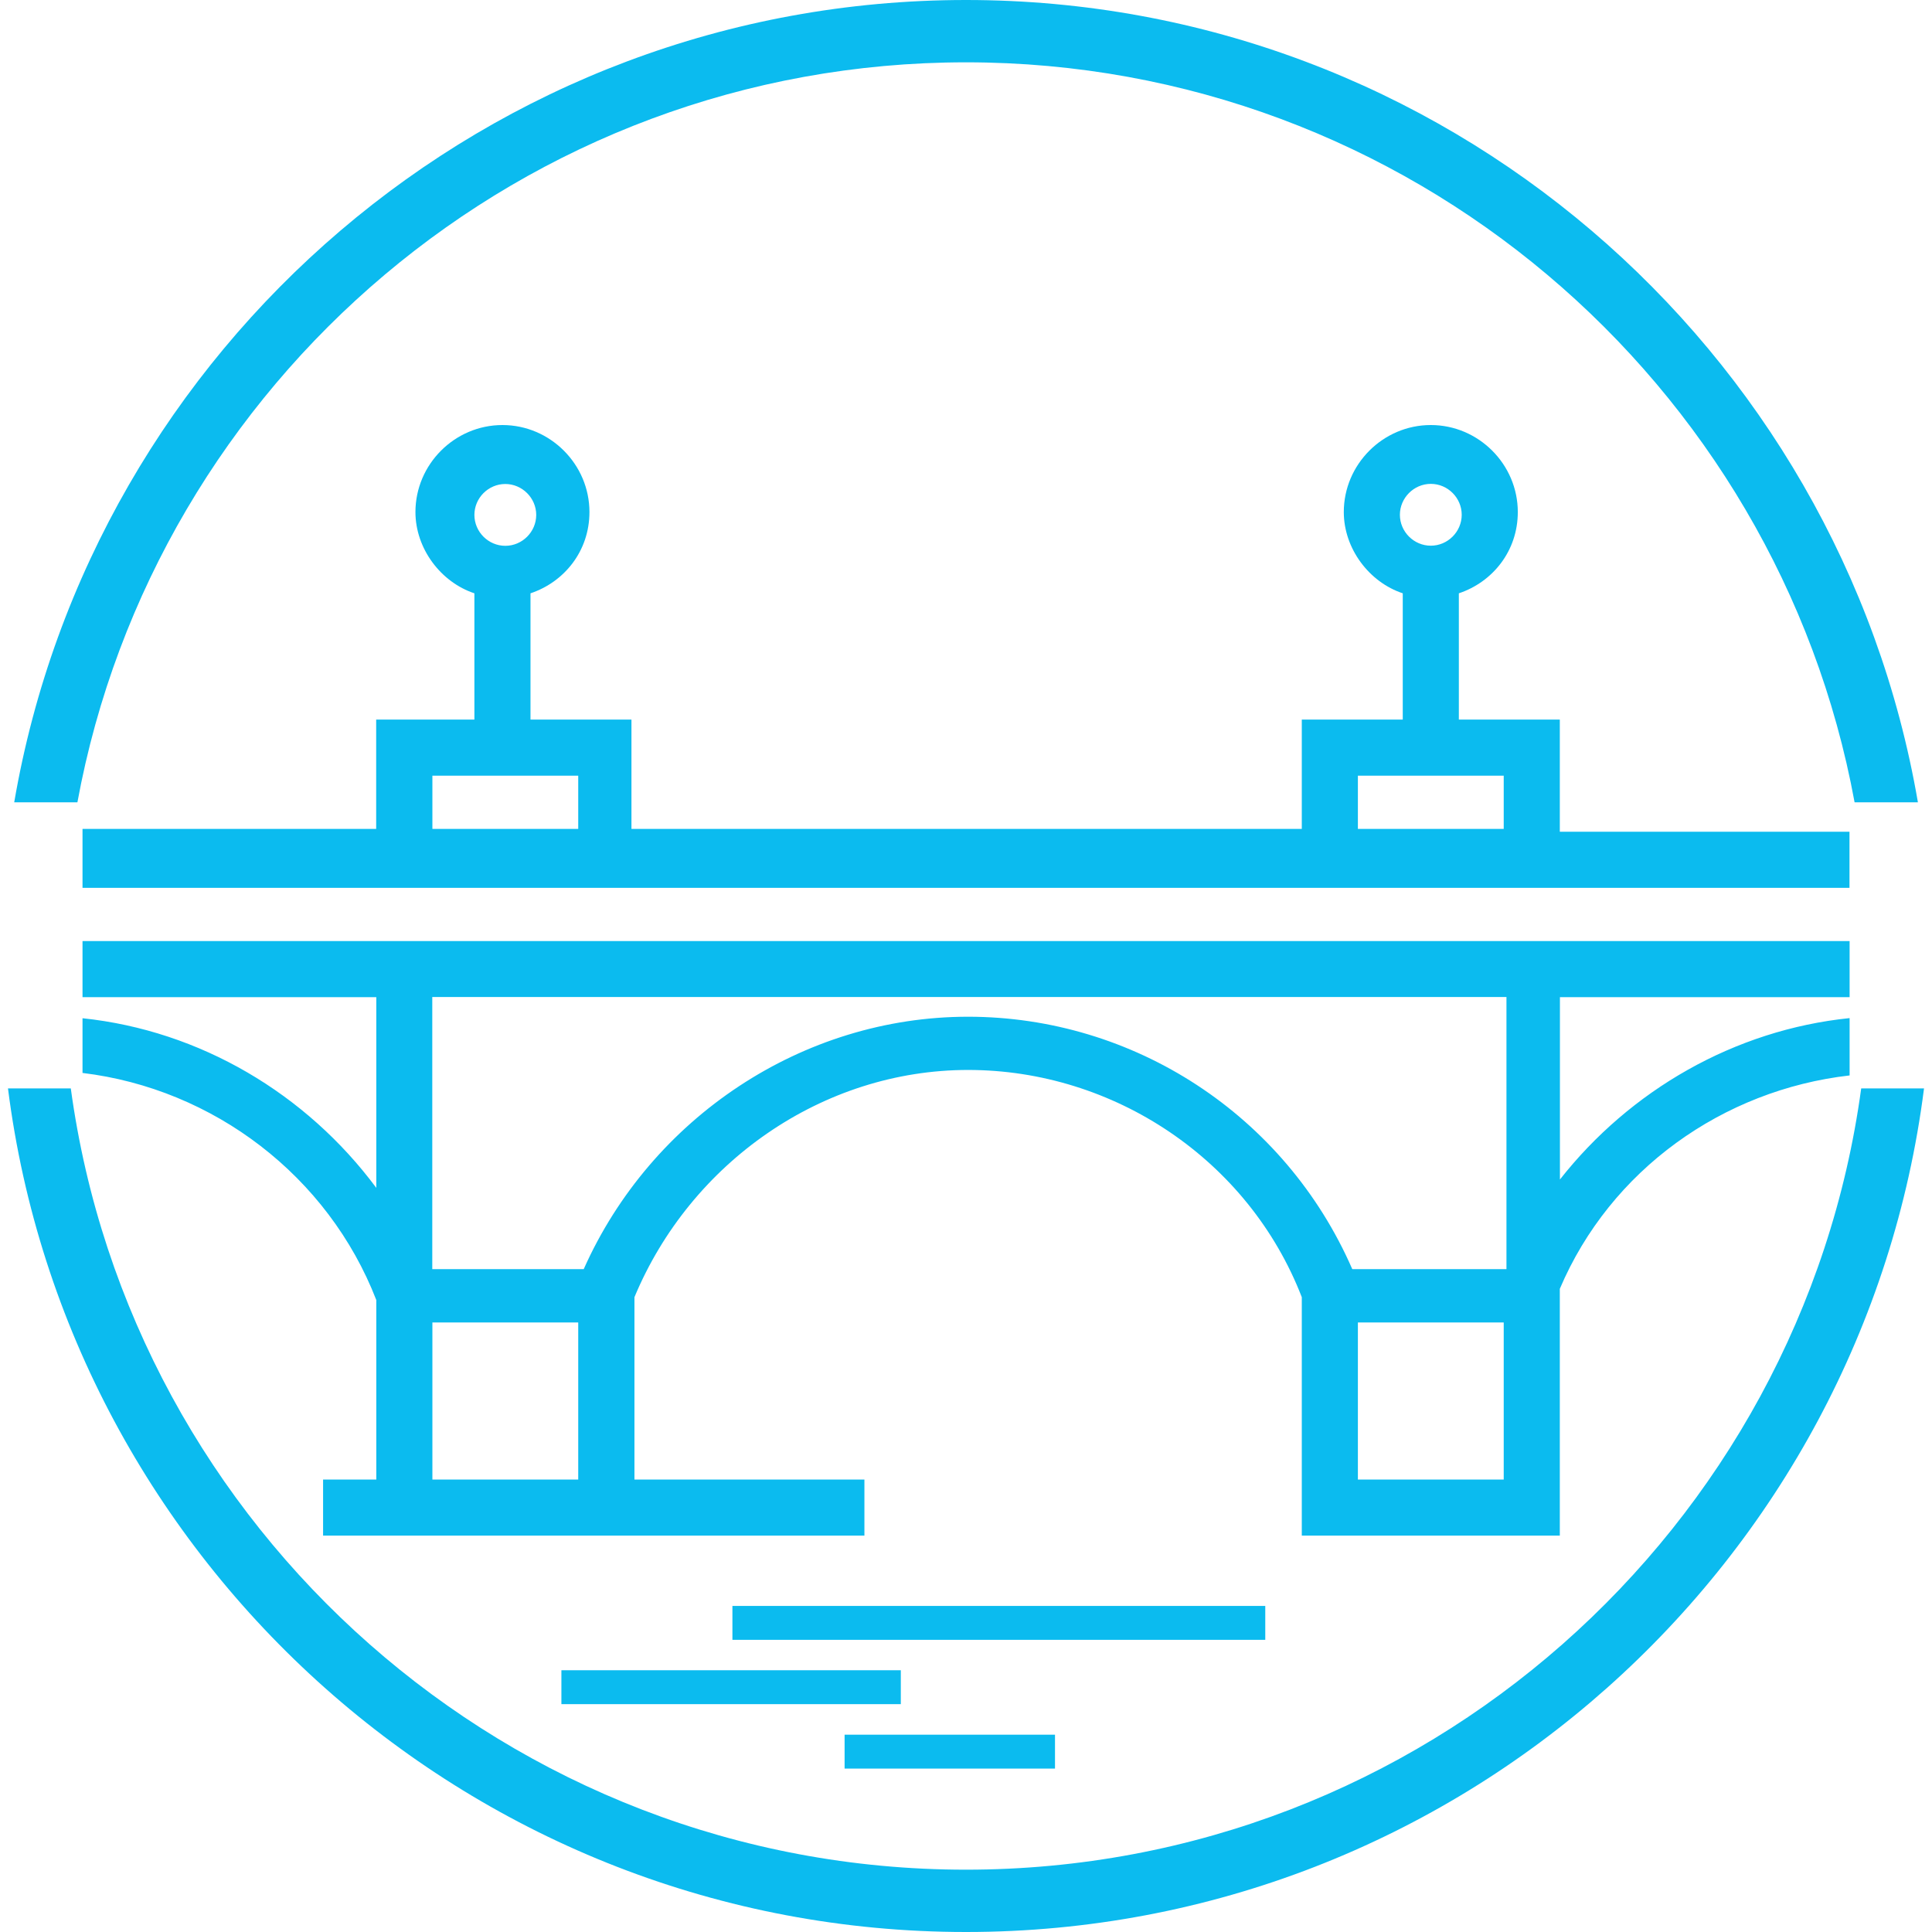
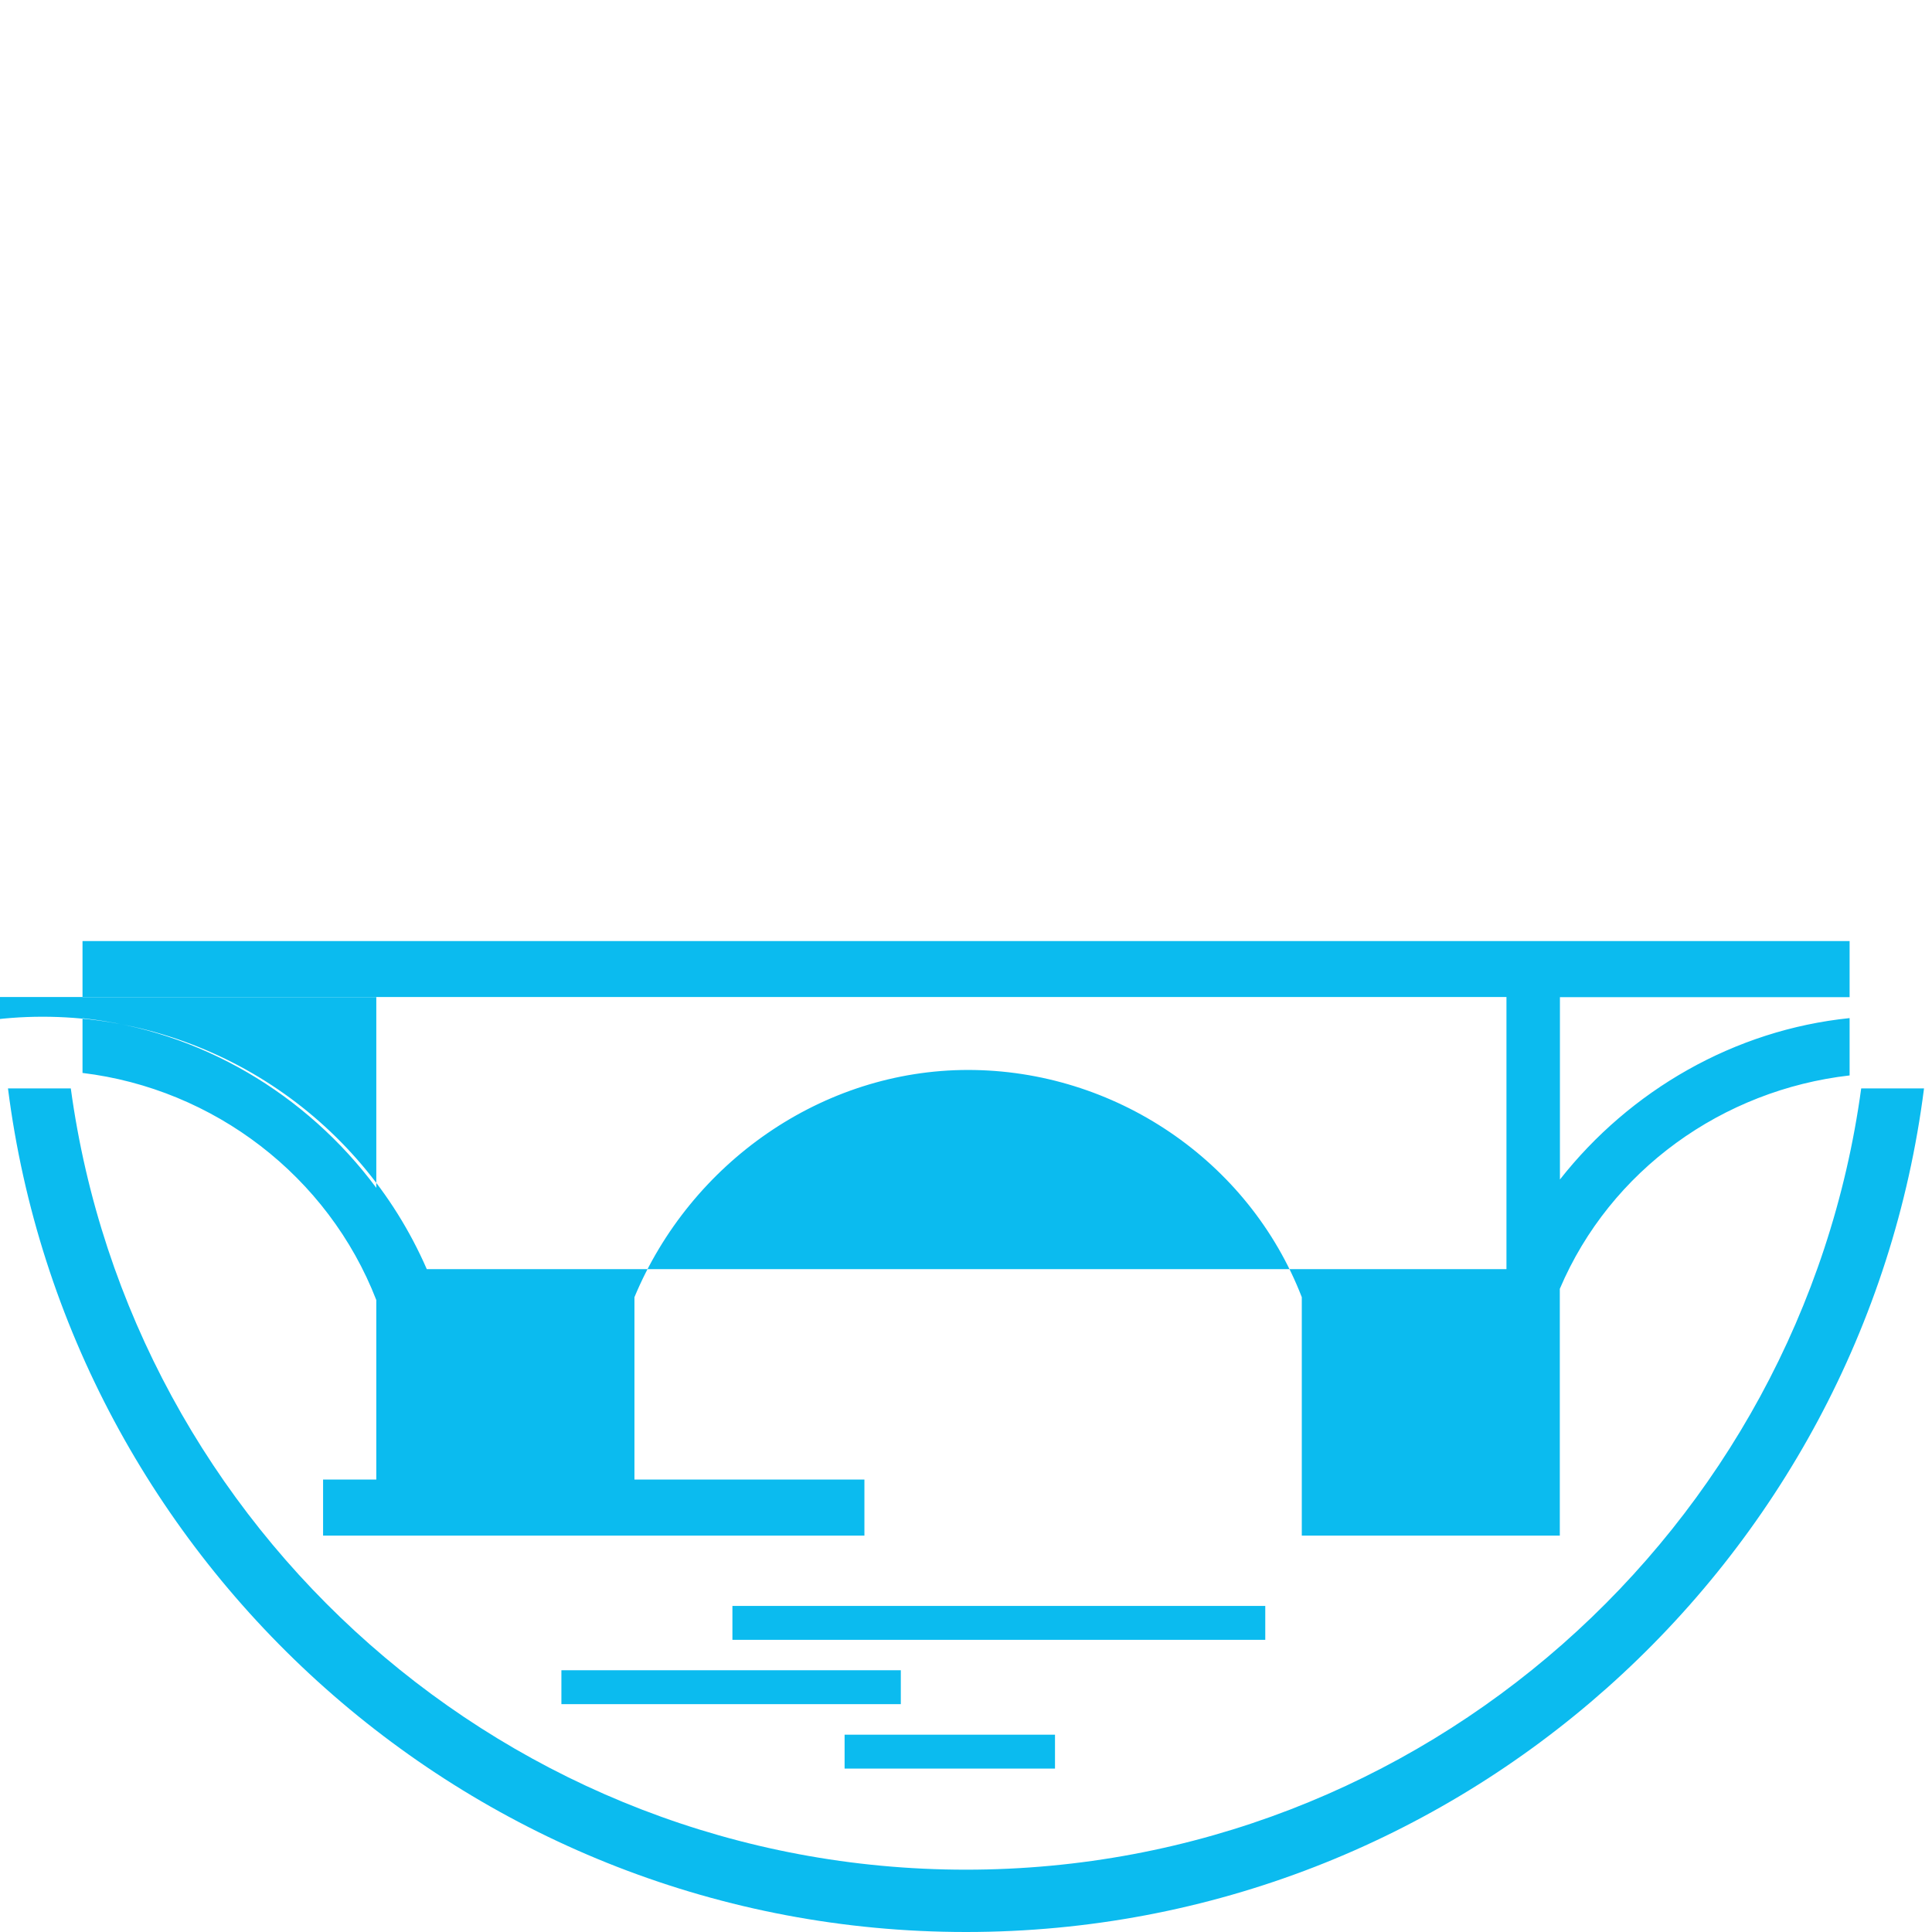
<svg xmlns="http://www.w3.org/2000/svg" id="Ebene_1" viewBox="0 0 155 155">
  <path d="M58.76,128.84h42.75v2.72H58.76v-2.72Z" style="fill:#0bbbef;" />
  <path d="M45.04,134h27.23v2.72h-27.23v-2.72Z" style="fill:#0bbbef;" />
  <path d="M67.76,139.17h16.88v2.72h-16.88v-2.72Z" style="fill:#0bbbef;" />
  <g>
-     <path d="M6.21,64.37C12.41,30.64,42.01,5,77.5,5s65.09,25.64,71.29,59.37h5.08C147.6,27.87,115.76,0,77.5,0S7.4,27.87,1.14,64.37H6.21Z" style="fill:#0bbbef;" />
    <path d="M149.32,87.32c-4.81,35.35-35.17,62.68-71.82,62.68S10.49,122.66,5.68,87.32H.64c4.84,38.11,37.45,67.68,76.86,67.68s72.01-29.57,76.86-67.68h-5.04Z" style="fill:#0bbbef;" />
  </g>
  <g>
-     <path d="M6.62,75.5v4.5H30.19v15.3c-5.62-7.56-14.14-12.62-23.57-13.61v4.39c10.52,1.27,19.71,8.27,23.57,18.22v14.4h-4.27v4.5h43.43v-4.5h-18.45v-14.63c4.5-10.8,15.08-18.23,26.77-18.23s22.5,7.2,26.77,18.23v19.13h20.7v-19.8c4.06-9.55,13.09-15.96,23.25-17.12v-4.6c-9.25,.95-17.61,5.79-23.24,12.95v-14.63h23.24v-4.5H6.62Zm39.77,43.2h-11.7v-12.6h11.7v12.6Zm74.25,0h-11.7v-12.6h11.7v12.6Zm.23-16.88h-12.38c-5.4-12.38-17.55-20.25-30.83-20.25h0c-13.27,0-25.42,8.1-30.83,20.25h-12.15v-21.83H120.86v21.83Z" style="fill:#0bbbef;" />
-     <path d="M125.14,66.73v-.23s0-8.77,0-8.77h-8.1v-10.13c2.7-.9,4.73-3.38,4.73-6.52,0-3.83-3.15-6.98-6.98-6.98s-6.98,3.15-6.98,6.98c0,2.92,2.02,5.62,4.73,6.52v10.13h-8.1v8.77H50.66v-8.77h-8.1v-10.13c2.7-.9,4.73-3.38,4.73-6.52,0-3.83-3.15-6.98-6.98-6.98s-6.98,3.15-6.98,6.98c0,2.92,2.02,5.62,4.73,6.52v10.13h-7.88v8.77H6.62v4.73H148.38v-4.5h-23.25ZM40.54,38.83c1.35,0,2.48,1.12,2.48,2.48s-1.12,2.48-2.48,2.48-2.48-1.12-2.48-2.48,1.12-2.48,2.48-2.48Zm5.85,27.67h-11.7v-4.27h11.7v4.27Zm65.92-25.2c0-1.35,1.12-2.48,2.48-2.48s2.48,1.12,2.48,2.48-1.12,2.48-2.48,2.48-2.48-1.12-2.48-2.48Zm8.33,25.2h-11.7v-4.27h11.7v4.27Z" style="fill:#0bbbef;" />
+     <path d="M6.62,75.5v4.5H30.19v15.3c-5.62-7.56-14.14-12.62-23.57-13.61v4.39c10.52,1.27,19.71,8.27,23.57,18.22v14.4h-4.27v4.5h43.43v-4.5h-18.45v-14.63c4.5-10.8,15.08-18.23,26.77-18.23s22.5,7.2,26.77,18.23v19.13h20.7v-19.8c4.06-9.55,13.09-15.96,23.25-17.12v-4.6c-9.25,.95-17.61,5.79-23.24,12.95v-14.63h23.24v-4.5H6.62Zm39.77,43.2h-11.7v-12.6h11.7v12.6Zh-11.7v-12.6h11.7v12.6Zm.23-16.88h-12.38c-5.4-12.38-17.55-20.25-30.83-20.25h0c-13.27,0-25.42,8.1-30.83,20.25h-12.15v-21.83H120.86v21.83Z" style="fill:#0bbbef;" />
  </g>
</svg>